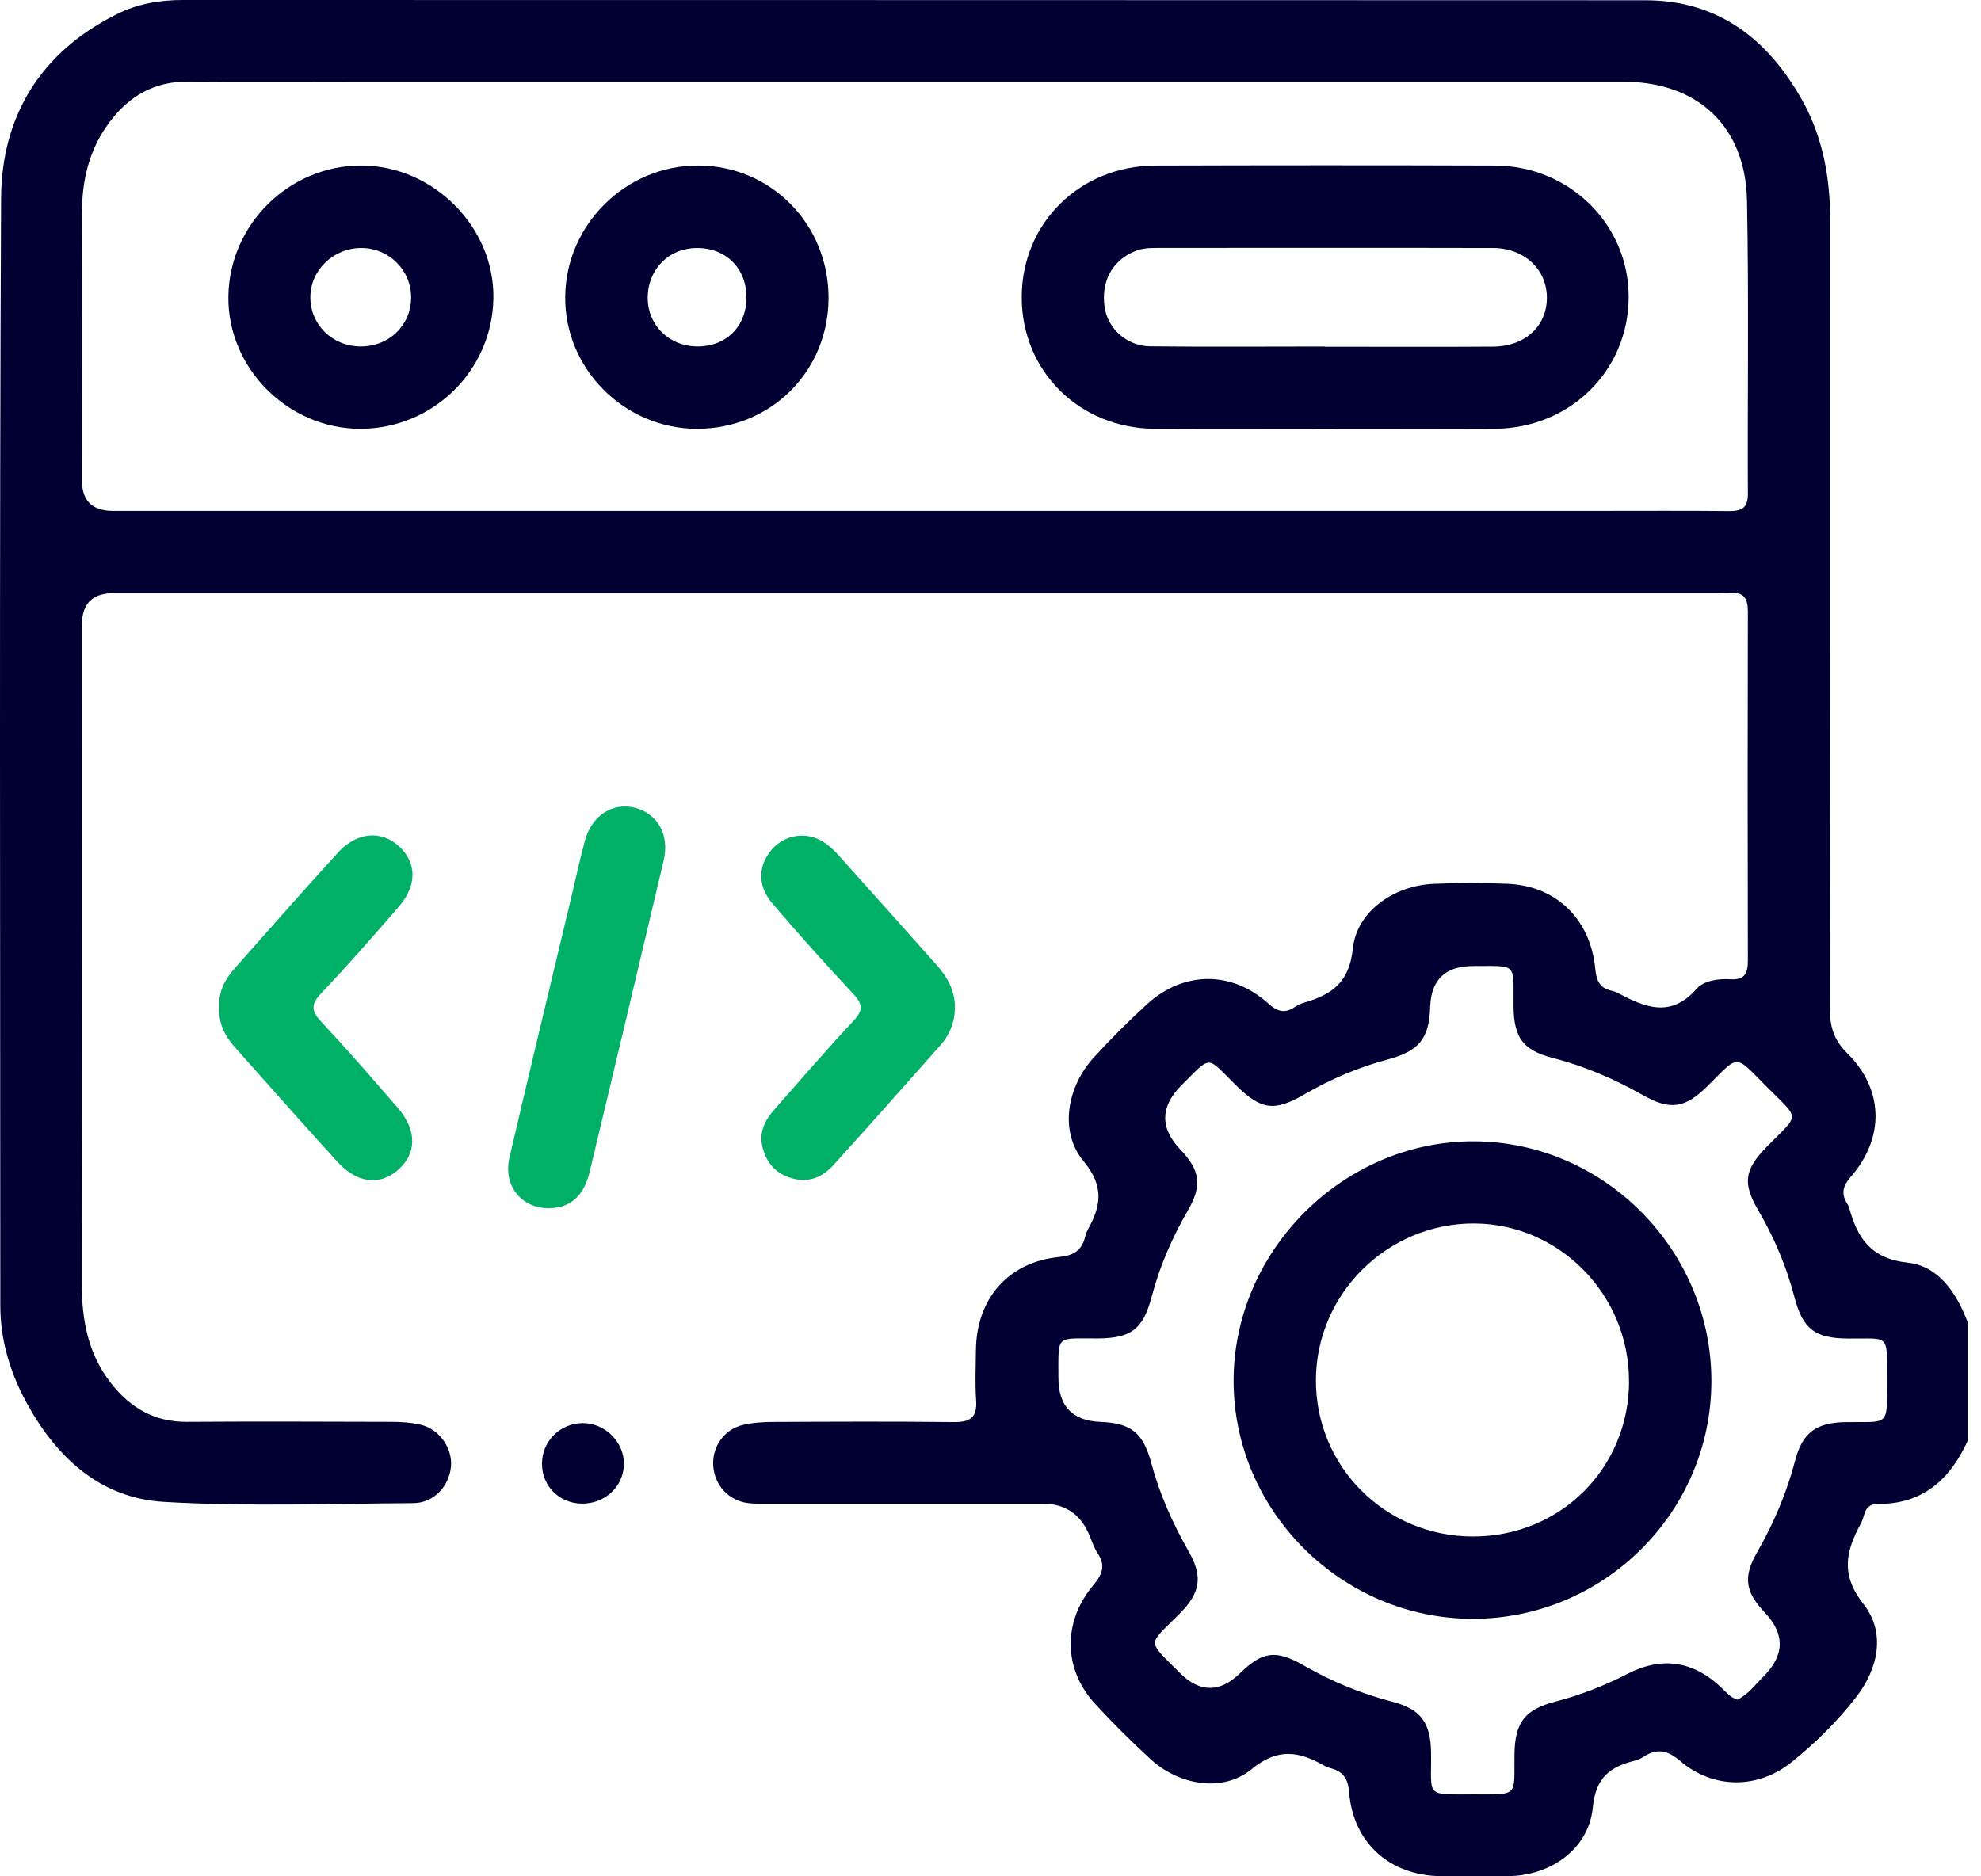
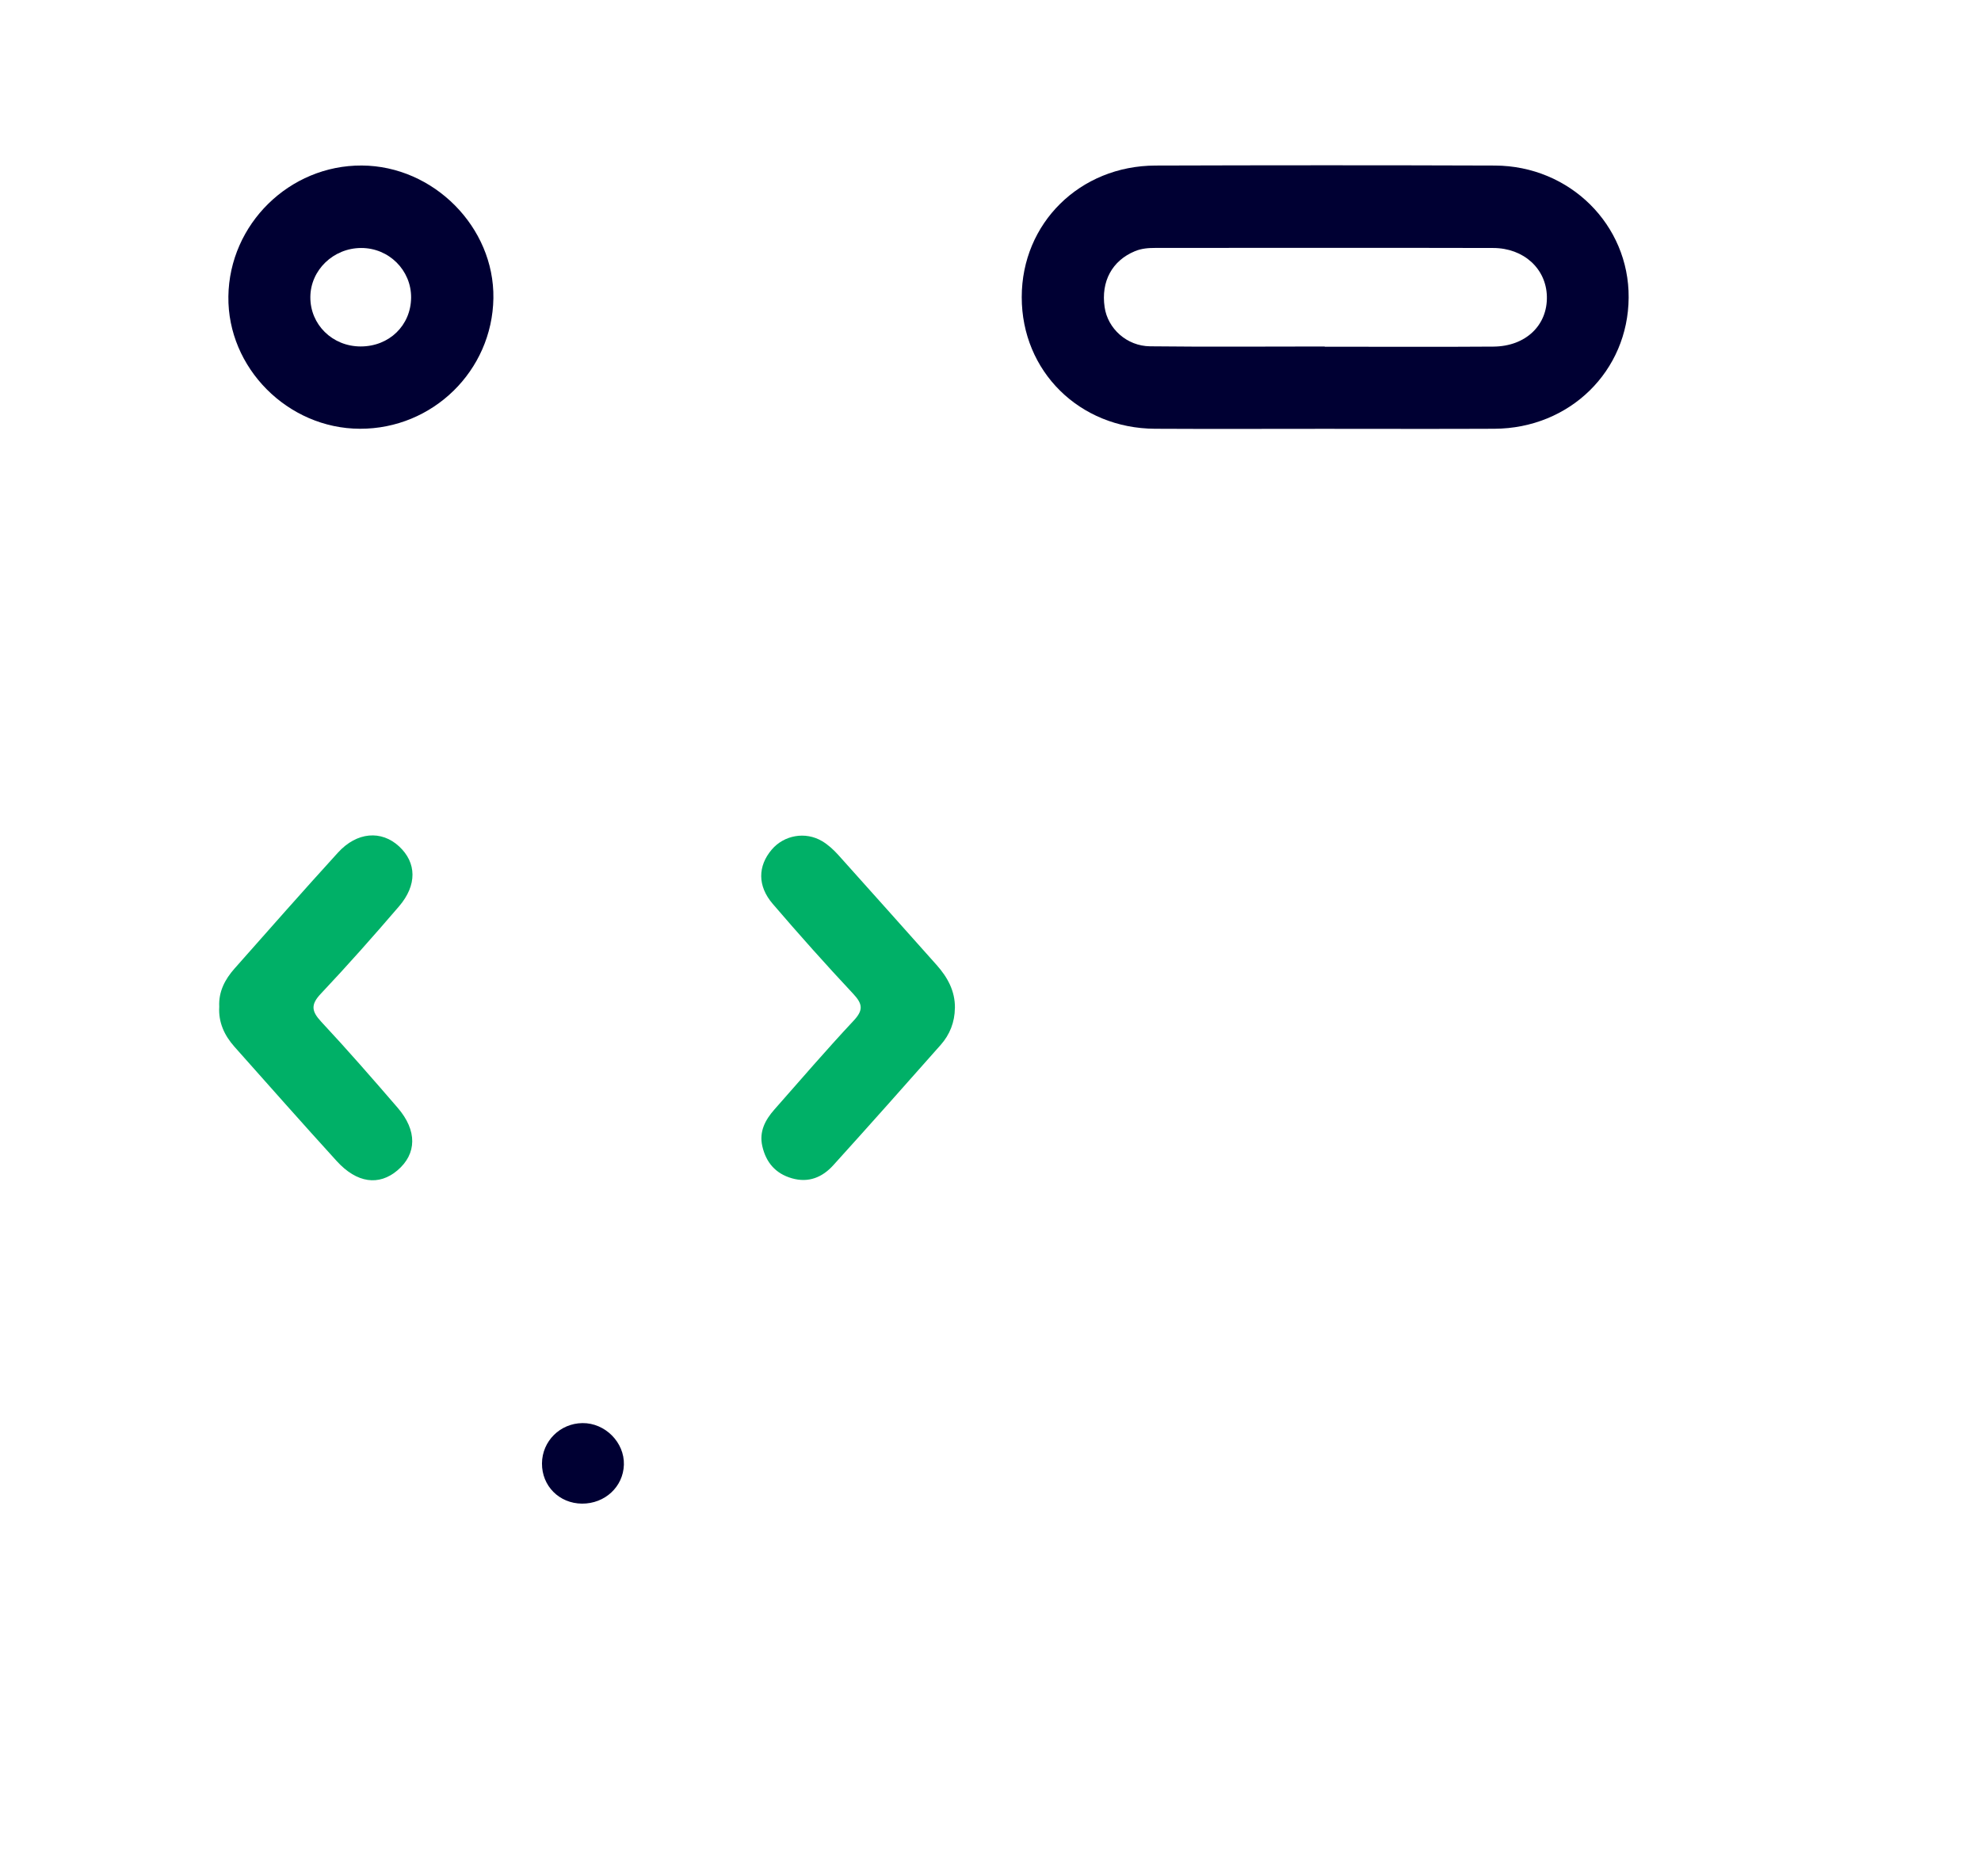
<svg xmlns="http://www.w3.org/2000/svg" width="95" height="90" viewBox="0 0 95 90" fill="none">
  <g clip-path="url(#clip0_117_153)">
-     <path d="M94.355 69.124C93.506 70.969 92.199 72.159 90.044 72.137C89.73 72.135 89.52 72.275 89.422 72.578C89.365 72.752 89.319 72.934 89.23 73.094C88.522 74.406 88.249 75.525 89.368 76.947C90.428 78.292 90.089 80.01 89.019 81.397C88.118 82.563 87.06 83.604 85.911 84.526C84.302 85.82 82.155 85.818 80.58 84.47C79.956 83.936 79.449 83.85 78.797 84.278C78.671 84.362 78.521 84.421 78.374 84.457C77.205 84.757 76.526 85.254 76.383 86.701C76.187 88.699 74.361 89.971 72.329 89.99C71.254 90.002 70.182 89.998 69.106 89.99C66.661 89.975 64.888 88.401 64.698 85.97C64.646 85.294 64.395 84.957 63.785 84.807C63.697 84.785 63.608 84.748 63.529 84.703C62.327 84.024 61.315 83.798 60.019 84.861C58.629 86.002 56.538 85.624 55.187 84.388C54.26 83.54 53.364 82.652 52.513 81.724C50.99 80.066 50.951 77.788 52.437 76.027C52.88 75.5 53.023 75.079 52.634 74.496C52.467 74.246 52.368 73.945 52.252 73.66C51.834 72.635 51.082 72.123 49.996 72.123C45.608 72.123 41.219 72.123 36.833 72.123C36.525 72.123 36.218 72.135 35.913 72.103C34.97 71.997 34.284 71.279 34.205 70.339C34.127 69.424 34.715 68.56 35.63 68.346C36.102 68.236 36.601 68.204 37.088 68.204C39.974 68.191 42.857 68.177 45.743 68.211C46.53 68.221 46.87 67.985 46.811 67.16C46.754 66.366 46.794 65.566 46.801 64.767C46.825 62.299 48.346 60.535 50.786 60.294C51.534 60.221 51.903 59.947 52.053 59.264C52.073 59.175 52.107 59.087 52.152 59.005C52.796 57.861 52.973 56.917 51.962 55.697C50.784 54.275 51.163 52.127 52.467 50.707C53.276 49.827 54.122 48.975 55.005 48.169C56.759 46.567 59.072 46.552 60.826 48.139C61.274 48.542 61.633 48.619 62.11 48.292C62.236 48.206 62.381 48.139 62.526 48.097C63.84 47.714 64.705 47.155 64.875 45.504C65.06 43.711 66.851 42.483 68.723 42.395C69.916 42.338 71.119 42.338 72.312 42.392C74.639 42.496 76.28 44.092 76.504 46.488C76.558 47.071 76.738 47.408 77.306 47.526C77.395 47.544 77.483 47.578 77.564 47.62C78.861 48.304 80.106 48.857 81.353 47.438C81.71 47.032 82.403 46.934 82.999 46.971C83.673 47.01 83.82 46.68 83.82 46.08C83.806 40.496 83.806 34.909 83.82 29.324C83.82 28.704 83.626 28.392 82.977 28.451C82.763 28.471 82.546 28.451 82.332 28.451C56.708 28.451 31.083 28.451 5.459 28.451C4.442 28.451 3.933 28.949 3.931 29.944C3.931 40.471 3.941 50.995 3.921 61.522C3.919 63.291 4.209 64.937 5.334 66.361C6.261 67.537 7.417 68.209 8.96 68.199C12.212 68.177 15.464 68.189 18.719 68.199C19.206 68.199 19.708 68.226 20.178 68.339C21.073 68.553 21.698 69.461 21.627 70.332C21.548 71.286 20.803 72.093 19.821 72.1C15.833 72.125 11.833 72.27 7.858 72.039C4.812 71.862 2.706 69.911 1.277 67.288C0.49 65.847 0.015 64.287 0.015 62.627C0.012 44.929 -0.034 27.221 0.052 9.516C0.071 5.55 1.973 2.472 5.634 0.664C6.61 0.18 7.661 0 8.756 0C32.139 0.007 55.522 0 78.907 0.012C82.401 0.012 84.78 1.88 86.421 4.802C87.419 6.581 87.766 8.537 87.766 10.564C87.764 23.177 87.771 35.789 87.752 48.402C87.752 49.256 87.951 49.893 88.581 50.513C90.34 52.25 90.391 54.572 88.753 56.452C88.362 56.902 88.285 57.273 88.595 57.753C88.627 57.805 88.659 57.861 88.674 57.918C89.068 59.379 89.71 60.373 91.491 60.565C92.977 60.725 93.828 62.026 94.359 63.414V69.121L94.355 69.124ZM43.893 24.507C54.816 24.507 65.739 24.507 76.662 24.507C78.748 24.507 80.834 24.495 82.92 24.515C83.515 24.52 83.823 24.377 83.82 23.698C83.798 19.004 83.872 14.308 83.778 9.614C83.707 6.044 81.402 3.921 77.857 3.921C57.884 3.921 37.908 3.921 17.934 3.921C14.957 3.921 11.981 3.941 9.006 3.916C7.393 3.904 6.187 4.61 5.247 5.865C4.266 7.174 3.924 8.662 3.929 10.276C3.946 14.542 3.934 18.805 3.934 23.071C3.934 24.027 4.428 24.506 5.417 24.507C18.242 24.507 31.069 24.507 43.893 24.507ZM83.304 81.535C83.845 81.272 84.17 80.809 84.556 80.428C85.586 79.409 85.611 78.383 84.632 77.348C83.69 76.351 83.584 75.635 84.266 74.45C85.065 73.06 85.685 71.601 86.091 70.044C86.433 68.733 87.09 68.236 88.485 68.213C90.632 68.179 90.495 68.494 90.495 66.159C90.495 63.911 90.625 64.228 88.598 64.204C87.031 64.186 86.458 63.756 86.057 62.228C85.673 60.764 85.097 59.384 84.332 58.078C83.552 56.749 83.646 56.107 84.748 54.983C86.322 53.379 86.335 53.748 84.726 52.129C83.139 50.533 83.437 50.562 81.857 52.12C80.809 53.153 80.096 53.266 78.814 52.543C77.444 51.77 76.019 51.145 74.492 50.754C73.043 50.383 72.595 49.785 72.583 48.26C72.568 46.142 72.799 46.341 70.654 46.336C69.317 46.333 68.628 46.986 68.585 48.297C68.536 49.817 68.058 50.412 66.555 50.816C65.153 51.192 63.83 51.751 62.577 52.479C61.104 53.335 60.484 53.249 59.251 52.036C57.834 50.641 58.132 50.589 56.668 52.046C55.635 53.074 55.615 54.106 56.609 55.143C57.549 56.124 57.657 56.863 56.978 58.036C56.221 59.345 55.62 60.715 55.234 62.179C54.818 63.756 54.257 64.189 52.639 64.199C50.609 64.213 50.759 63.97 50.757 66.078C50.755 67.441 51.424 68.149 52.764 68.201C54.248 68.26 54.821 68.72 55.214 70.189C55.613 71.682 56.24 73.075 57.003 74.413C57.687 75.616 57.574 76.383 56.59 77.382C55.037 78.962 54.949 78.607 56.575 80.238C57.533 81.199 58.5 81.203 59.478 80.248C60.536 79.215 61.19 79.119 62.511 79.879C63.849 80.649 65.257 81.232 66.752 81.621C68.135 81.98 68.605 82.617 68.627 84.064C68.659 86.212 68.287 86.069 70.661 86.071C72.873 86.071 72.6 86.184 72.627 84.165C72.647 82.607 73.119 82 74.607 81.614C75.8 81.304 76.939 80.858 78.034 80.295C79.707 79.432 81.227 79.665 82.595 80.994C82.728 81.121 82.856 81.254 83.001 81.368C83.092 81.439 83.21 81.478 83.311 81.53L83.304 81.535Z" fill="#000033" />
    <path d="M45.792 48.353C45.785 49.025 45.551 49.623 45.111 50.12C43.403 52.051 41.694 53.977 39.964 55.888C39.44 56.469 38.778 56.749 37.976 56.518C37.189 56.292 36.736 55.758 36.557 54.978C36.397 54.279 36.695 53.719 37.138 53.217C38.397 51.79 39.637 50.346 40.936 48.958C41.406 48.456 41.374 48.159 40.921 47.674C39.6 46.264 38.313 44.82 37.056 43.354C36.318 42.493 36.34 41.541 37.007 40.754C37.597 40.058 38.621 39.868 39.428 40.348C39.713 40.518 39.969 40.754 40.193 41C41.772 42.756 43.342 44.523 44.914 46.284C45.44 46.875 45.804 47.532 45.794 48.348L45.792 48.353Z" fill="#00B067" />
    <path d="M10.514 48.287C10.477 47.563 10.79 46.973 11.25 46.454C12.896 44.594 14.537 42.729 16.209 40.894C17.115 39.9 18.291 39.812 19.14 40.599C19.981 41.379 20.01 42.456 19.135 43.475C17.917 44.894 16.677 46.296 15.393 47.657C14.893 48.183 14.933 48.503 15.408 49.012C16.662 50.356 17.872 51.745 19.073 53.138C20.015 54.23 19.991 55.347 19.061 56.137C18.175 56.89 17.115 56.754 16.151 55.696C14.5 53.883 12.876 52.043 11.245 50.21C10.76 49.664 10.468 49.037 10.514 48.287Z" fill="#00B067" />
-     <path d="M26.328 57.952C25.012 57.965 24.119 56.875 24.431 55.529C25.381 51.438 26.367 47.357 27.341 43.273C27.575 42.289 27.789 41.3 28.05 40.323C28.372 39.118 29.396 38.466 30.458 38.749C31.546 39.037 32.117 40.05 31.826 41.273C30.653 46.255 29.47 51.234 28.276 56.213C27.996 57.379 27.332 57.945 26.328 57.952Z" fill="#00B067" />
    <path d="M27.91 72.123C26.82 72.115 25.983 71.276 25.991 70.194C25.998 69.129 26.857 68.272 27.932 68.26C29.017 68.248 29.951 69.185 29.919 70.258C29.888 71.313 29.009 72.13 27.91 72.123Z" fill="#000033" />
    <path d="M63.48 20.569C60.781 20.569 58.085 20.581 55.386 20.566C51.76 20.547 48.995 17.804 48.998 14.251C48.998 10.711 51.782 7.951 55.411 7.941C60.838 7.924 66.265 7.922 71.689 7.941C75.281 7.954 78.127 10.785 78.103 14.274C78.081 17.801 75.279 20.549 71.665 20.566C68.937 20.579 66.208 20.569 63.48 20.569ZM63.524 16.618C63.524 16.618 63.524 16.625 63.524 16.63C66.223 16.63 68.922 16.645 71.621 16.625C73.17 16.613 74.218 15.597 74.181 14.212C74.147 12.891 73.075 11.897 71.603 11.895C66.206 11.882 60.809 11.89 55.413 11.892C55.076 11.892 54.744 11.914 54.422 12.05C53.335 12.502 52.791 13.496 52.973 14.736C53.123 15.759 54.031 16.598 55.153 16.611C57.943 16.643 60.735 16.62 63.524 16.62V16.618Z" fill="#000033" />
-     <path d="M39.733 14.293C39.726 17.826 36.958 20.571 33.413 20.566C29.934 20.559 27.071 17.686 27.105 14.232C27.137 10.768 30.013 7.929 33.479 7.939C36.975 7.946 39.74 10.758 39.733 14.293ZM35.797 14.274C35.804 12.881 34.82 11.892 33.43 11.895C32.072 11.895 31.056 12.925 31.061 14.293C31.064 15.595 32.077 16.596 33.408 16.618C34.803 16.64 35.792 15.671 35.799 14.274H35.797Z" fill="#000033" />
    <path d="M17.26 20.566C13.799 20.556 10.905 17.644 10.952 14.217C10.999 10.751 13.88 7.921 17.349 7.939C20.795 7.956 23.713 10.901 23.661 14.305C23.607 17.784 20.753 20.576 17.26 20.566ZM17.292 16.618C18.662 16.62 19.703 15.612 19.715 14.276C19.725 12.962 18.65 11.892 17.321 11.895C15.986 11.897 14.888 12.957 14.883 14.251C14.876 15.57 15.939 16.615 17.292 16.618Z" fill="#000033" />
-     <path d="M70.619 77.648C64.344 77.645 59.153 72.472 59.158 66.228C59.163 59.967 64.437 54.717 70.691 54.744C76.942 54.771 82.078 59.967 82.071 66.253C82.064 72.533 76.92 77.653 70.619 77.648ZM78.12 66.25C78.127 62.11 74.794 58.708 70.708 58.685C66.55 58.663 63.121 62.046 63.106 66.186C63.089 70.356 66.447 73.702 70.644 73.699C74.831 73.697 78.115 70.425 78.123 66.25H78.12Z" fill="#000033" />
  </g>
  <defs>
    <clipPath id="clip0_117_153">
      <rect width="94.354" height="90" fill="white" />
    </clipPath>
  </defs>
</svg>